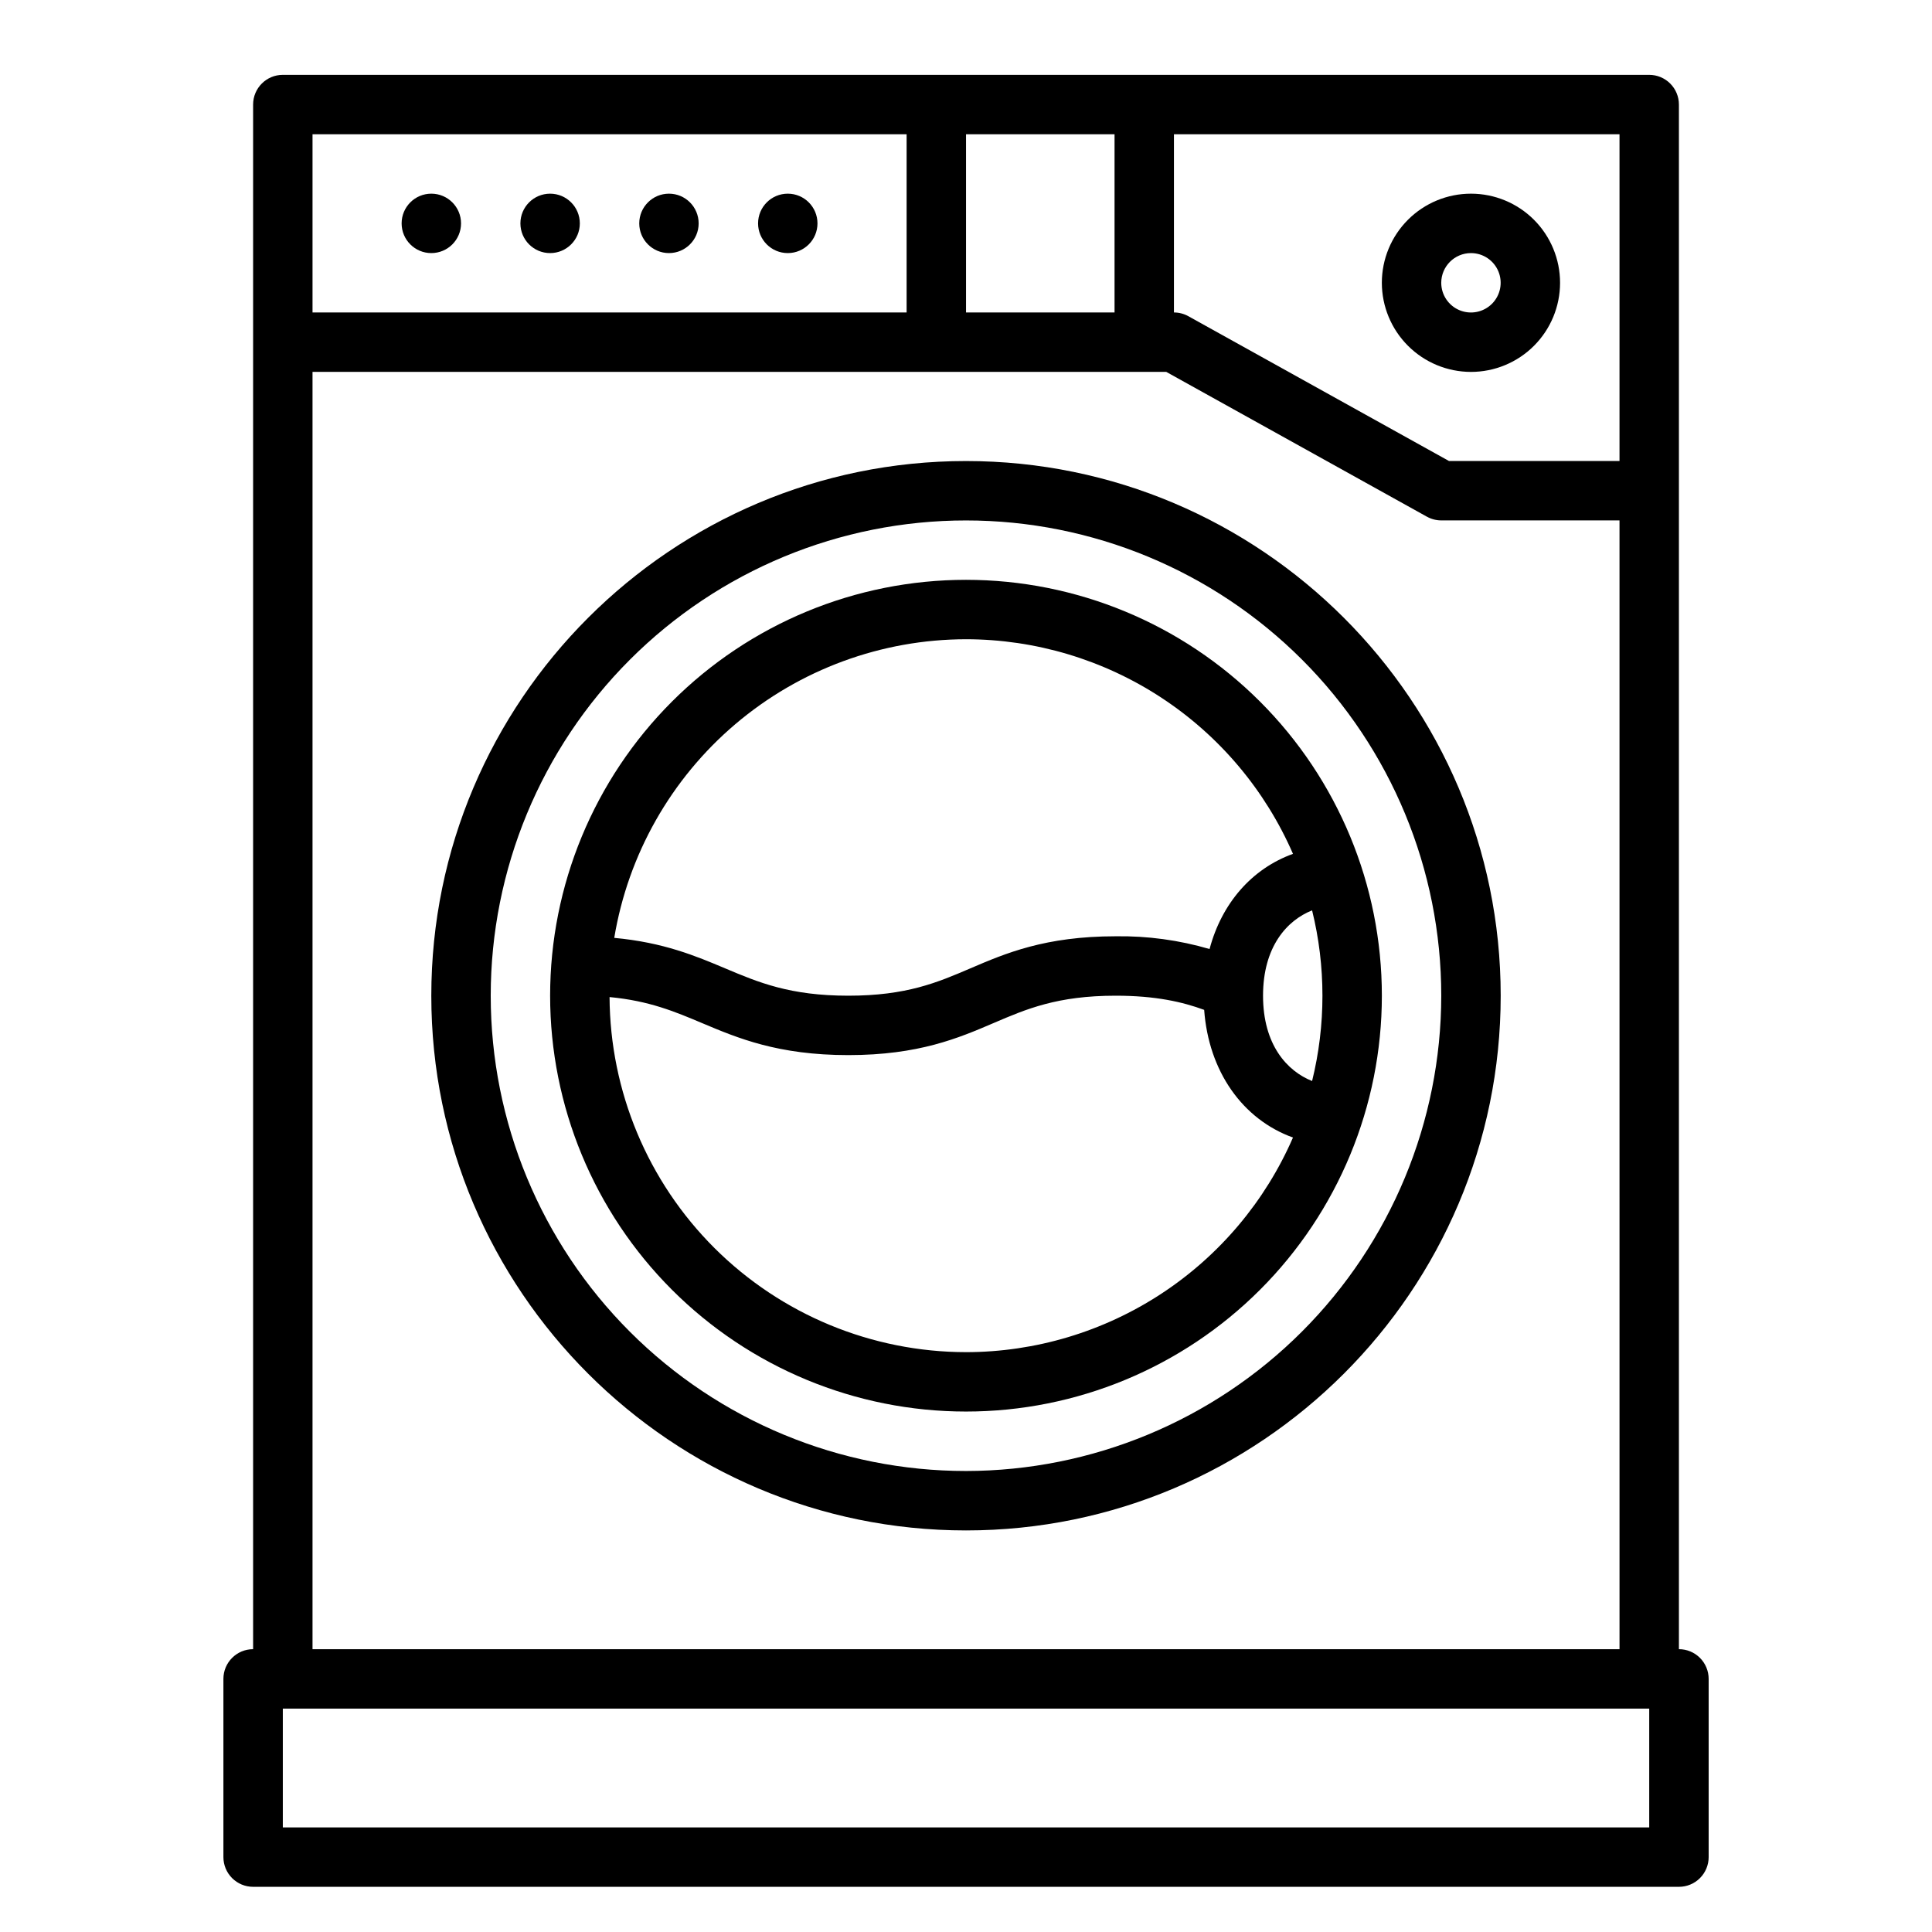
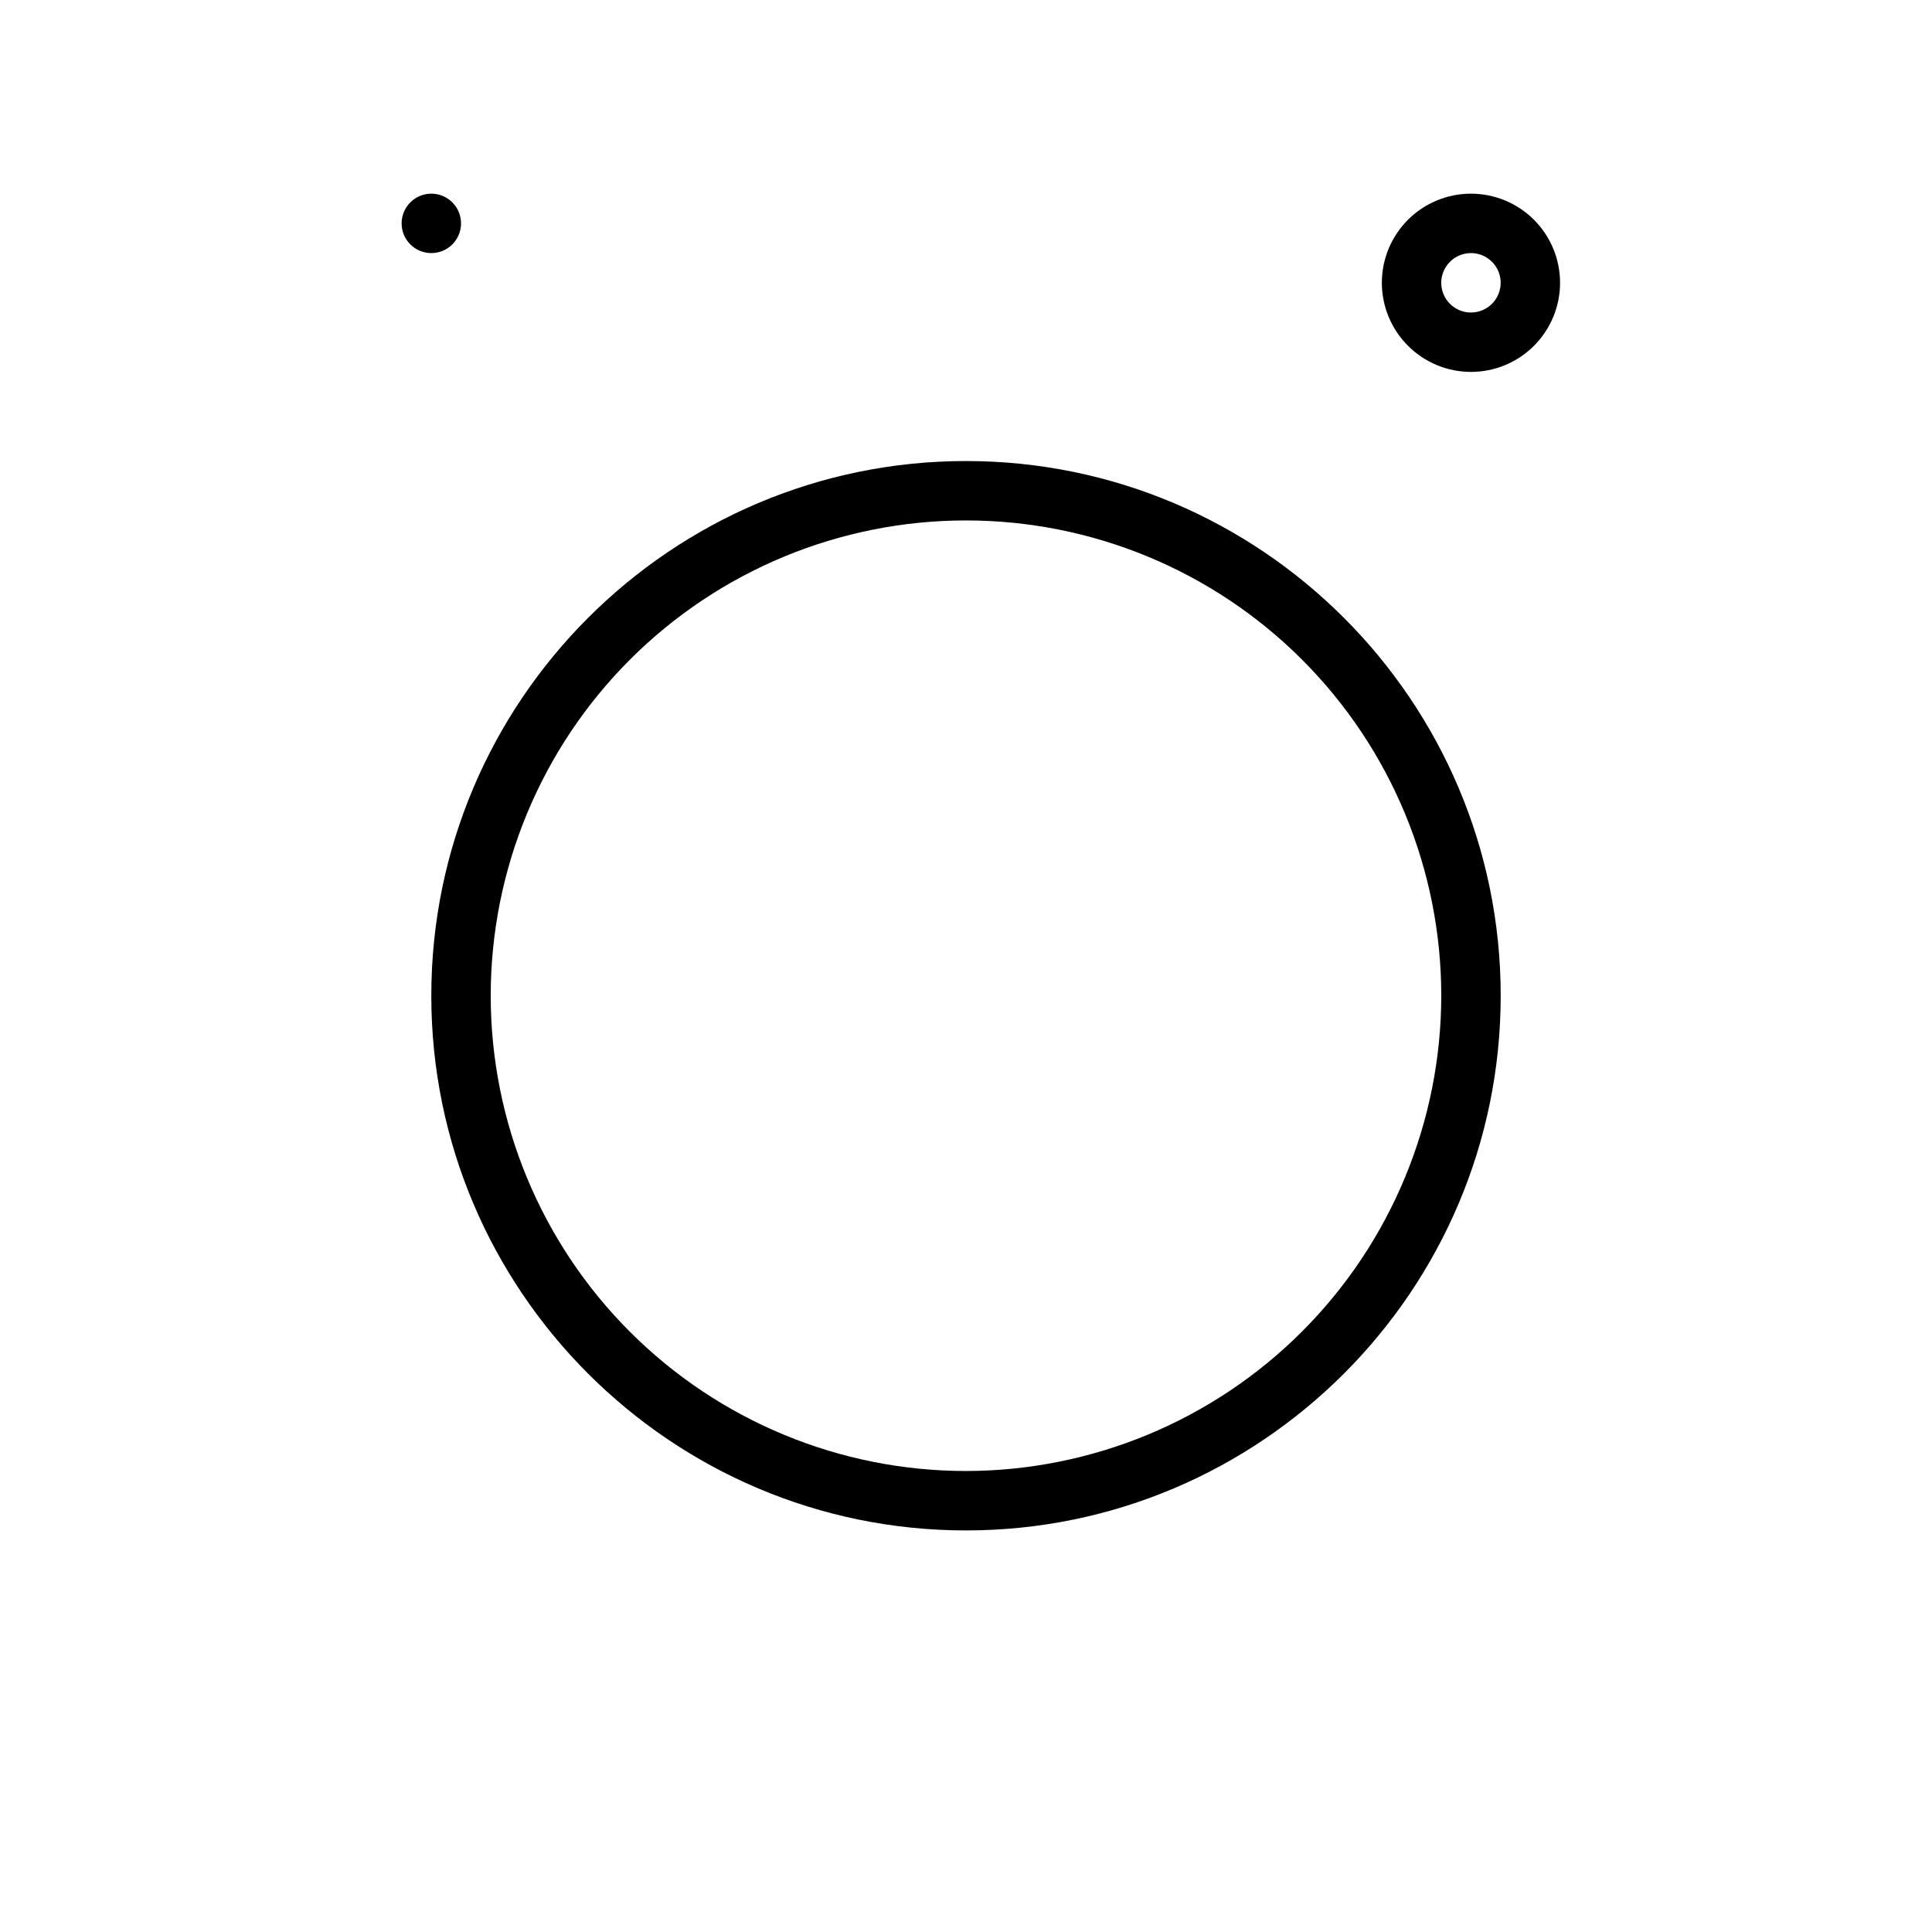
<svg xmlns="http://www.w3.org/2000/svg" fill="#000000" width="800px" height="800px" version="1.1" viewBox="144 144 512 512">
  <g>
    <path d="m400 266.18c-78.129 0-141.7 63.566-141.7 141.7s63.566 141.7 141.7 141.7 141.7-63.566 141.7-141.7-63.566-141.7-141.7-141.7zm0 267.65c-33.406 0-65.441-13.27-89.062-36.891s-36.891-55.66-36.891-89.062c0-33.406 13.27-65.441 36.891-89.062s55.656-36.891 89.062-36.891c33.402 0 65.441 13.27 89.059 36.891 23.621 23.621 36.891 55.656 36.891 89.062-0.035 33.395-13.316 65.406-36.93 89.02s-55.629 36.895-89.02 36.934z" />
    <path d="m266.18 203.2c0 4.348-3.527 7.871-7.875 7.871-4.348 0-7.871-3.523-7.871-7.871 0-4.348 3.523-7.875 7.871-7.875 4.348 0 7.875 3.527 7.875 7.875" />
-     <path d="m297.66 203.2c0 4.348-3.527 7.871-7.875 7.871-4.348 0-7.871-3.523-7.871-7.871 0-4.348 3.523-7.875 7.871-7.875 4.348 0 7.875 3.527 7.875 7.875" />
-     <path d="m329.15 203.2c0 4.348-3.523 7.871-7.871 7.871s-7.871-3.523-7.871-7.871c0-4.348 3.523-7.875 7.871-7.875s7.871 3.527 7.871 7.875" />
-     <path d="m360.64 203.2c0 4.348-3.523 7.871-7.871 7.871s-7.871-3.523-7.871-7.871c0-4.348 3.523-7.875 7.871-7.875s7.871 3.527 7.871 7.875" />
-     <path d="m588.93 581.05v-409.34c0-2.09-0.828-4.09-2.305-5.566-1.477-1.477-3.477-2.309-5.566-2.309h-362.11c-4.348 0-7.871 3.527-7.871 7.875v409.34c-4.348 0-7.871 3.523-7.871 7.871v47.234c0 2.086 0.828 4.09 2.305 5.566 1.477 1.477 3.477 2.305 5.566 2.305h377.86c2.09 0 4.09-0.828 5.566-2.305 1.477-1.477 2.309-3.481 2.309-5.566v-47.234c0-2.086-0.832-4.09-2.309-5.566-1.477-1.477-3.477-2.305-5.566-2.305zm-15.742-314.88h-45.191l-69.066-38.371c-1.168-0.648-2.484-0.992-3.824-0.992v-47.23h118.08zm-173.18-39.363v-47.23h39.359v47.23zm-15.746-47.23v47.23h-157.44v-47.23zm-157.44 62.977h226.25l69.066 38.371v-0.004c1.168 0.652 2.484 0.992 3.82 0.992h47.23l0.004 299.14h-346.37zm354.24 385.73h-362.11v-31.488h362.11z" />
    <path d="m533.82 242.56c6.262 0 12.27-2.488 16.699-6.918 4.426-4.43 6.914-10.434 6.914-16.699 0-6.262-2.488-12.27-6.914-16.699-4.43-4.43-10.438-6.918-16.699-6.918-6.266 0-12.273 2.488-16.699 6.918-4.43 4.43-6.918 10.438-6.918 16.699 0.008 6.262 2.496 12.266 6.926 16.691 4.426 4.43 10.43 6.918 16.691 6.926zm0-31.488c3.184 0 6.055 1.918 7.273 4.859 1.215 2.941 0.543 6.328-1.707 8.578-2.254 2.25-5.637 2.926-8.582 1.707-2.941-1.219-4.859-4.09-4.859-7.273 0.008-4.344 3.527-7.867 7.875-7.871z" />
-     <path d="m400 297.66c-29.23 0-57.262 11.609-77.93 32.277-20.668 20.668-32.281 48.699-32.281 77.93 0 29.227 11.613 57.262 32.281 77.93 20.668 20.668 48.699 32.277 77.93 32.277 29.227 0 57.258-11.609 77.926-32.277s32.281-48.703 32.281-77.93c0-29.23-11.613-57.262-32.281-77.93-20.668-20.668-48.699-32.277-77.926-32.277zm94.465 110.21h-0.004c0.004 7.621-0.918 15.215-2.742 22.613-6.644-2.644-13-9.605-13-22.613 0-13.008 6.356-19.969 13-22.613 1.824 7.398 2.746 14.992 2.742 22.613zm-94.465-94.465c18.41 0.02 36.414 5.41 51.809 15.512 15.391 10.105 27.5 24.48 34.844 41.363-10.922 3.938-18.895 13.129-22.105 25.223-8.078-2.367-16.465-3.504-24.883-3.379-18.672 0-29.219 4.519-38.523 8.508-8.684 3.723-16.887 7.238-32.324 7.238-15.465 0-23.82-3.523-32.664-7.254-7.719-3.254-16.297-6.863-29.371-8.07 3.664-22.086 15.039-42.16 32.105-56.652 17.07-14.492 38.723-22.461 61.113-22.488zm0 188.93c-24.984-0.031-48.938-9.941-66.637-27.57-17.695-17.633-27.699-41.551-27.824-66.531 10.52 0.992 17.344 3.871 24.496 6.887 9.438 3.981 20.133 8.492 38.781 8.492 18.672 0 29.219-4.519 38.527-8.508 8.68-3.719 16.879-7.234 32.324-7.234 10.59 0 17.723 1.648 23.449 3.754 1.191 16.289 10.148 29.004 23.539 33.836h-0.004c-7.344 16.883-19.453 31.258-34.844 41.359-15.395 10.105-33.398 15.496-51.809 15.516z" />
  </g>
</svg>